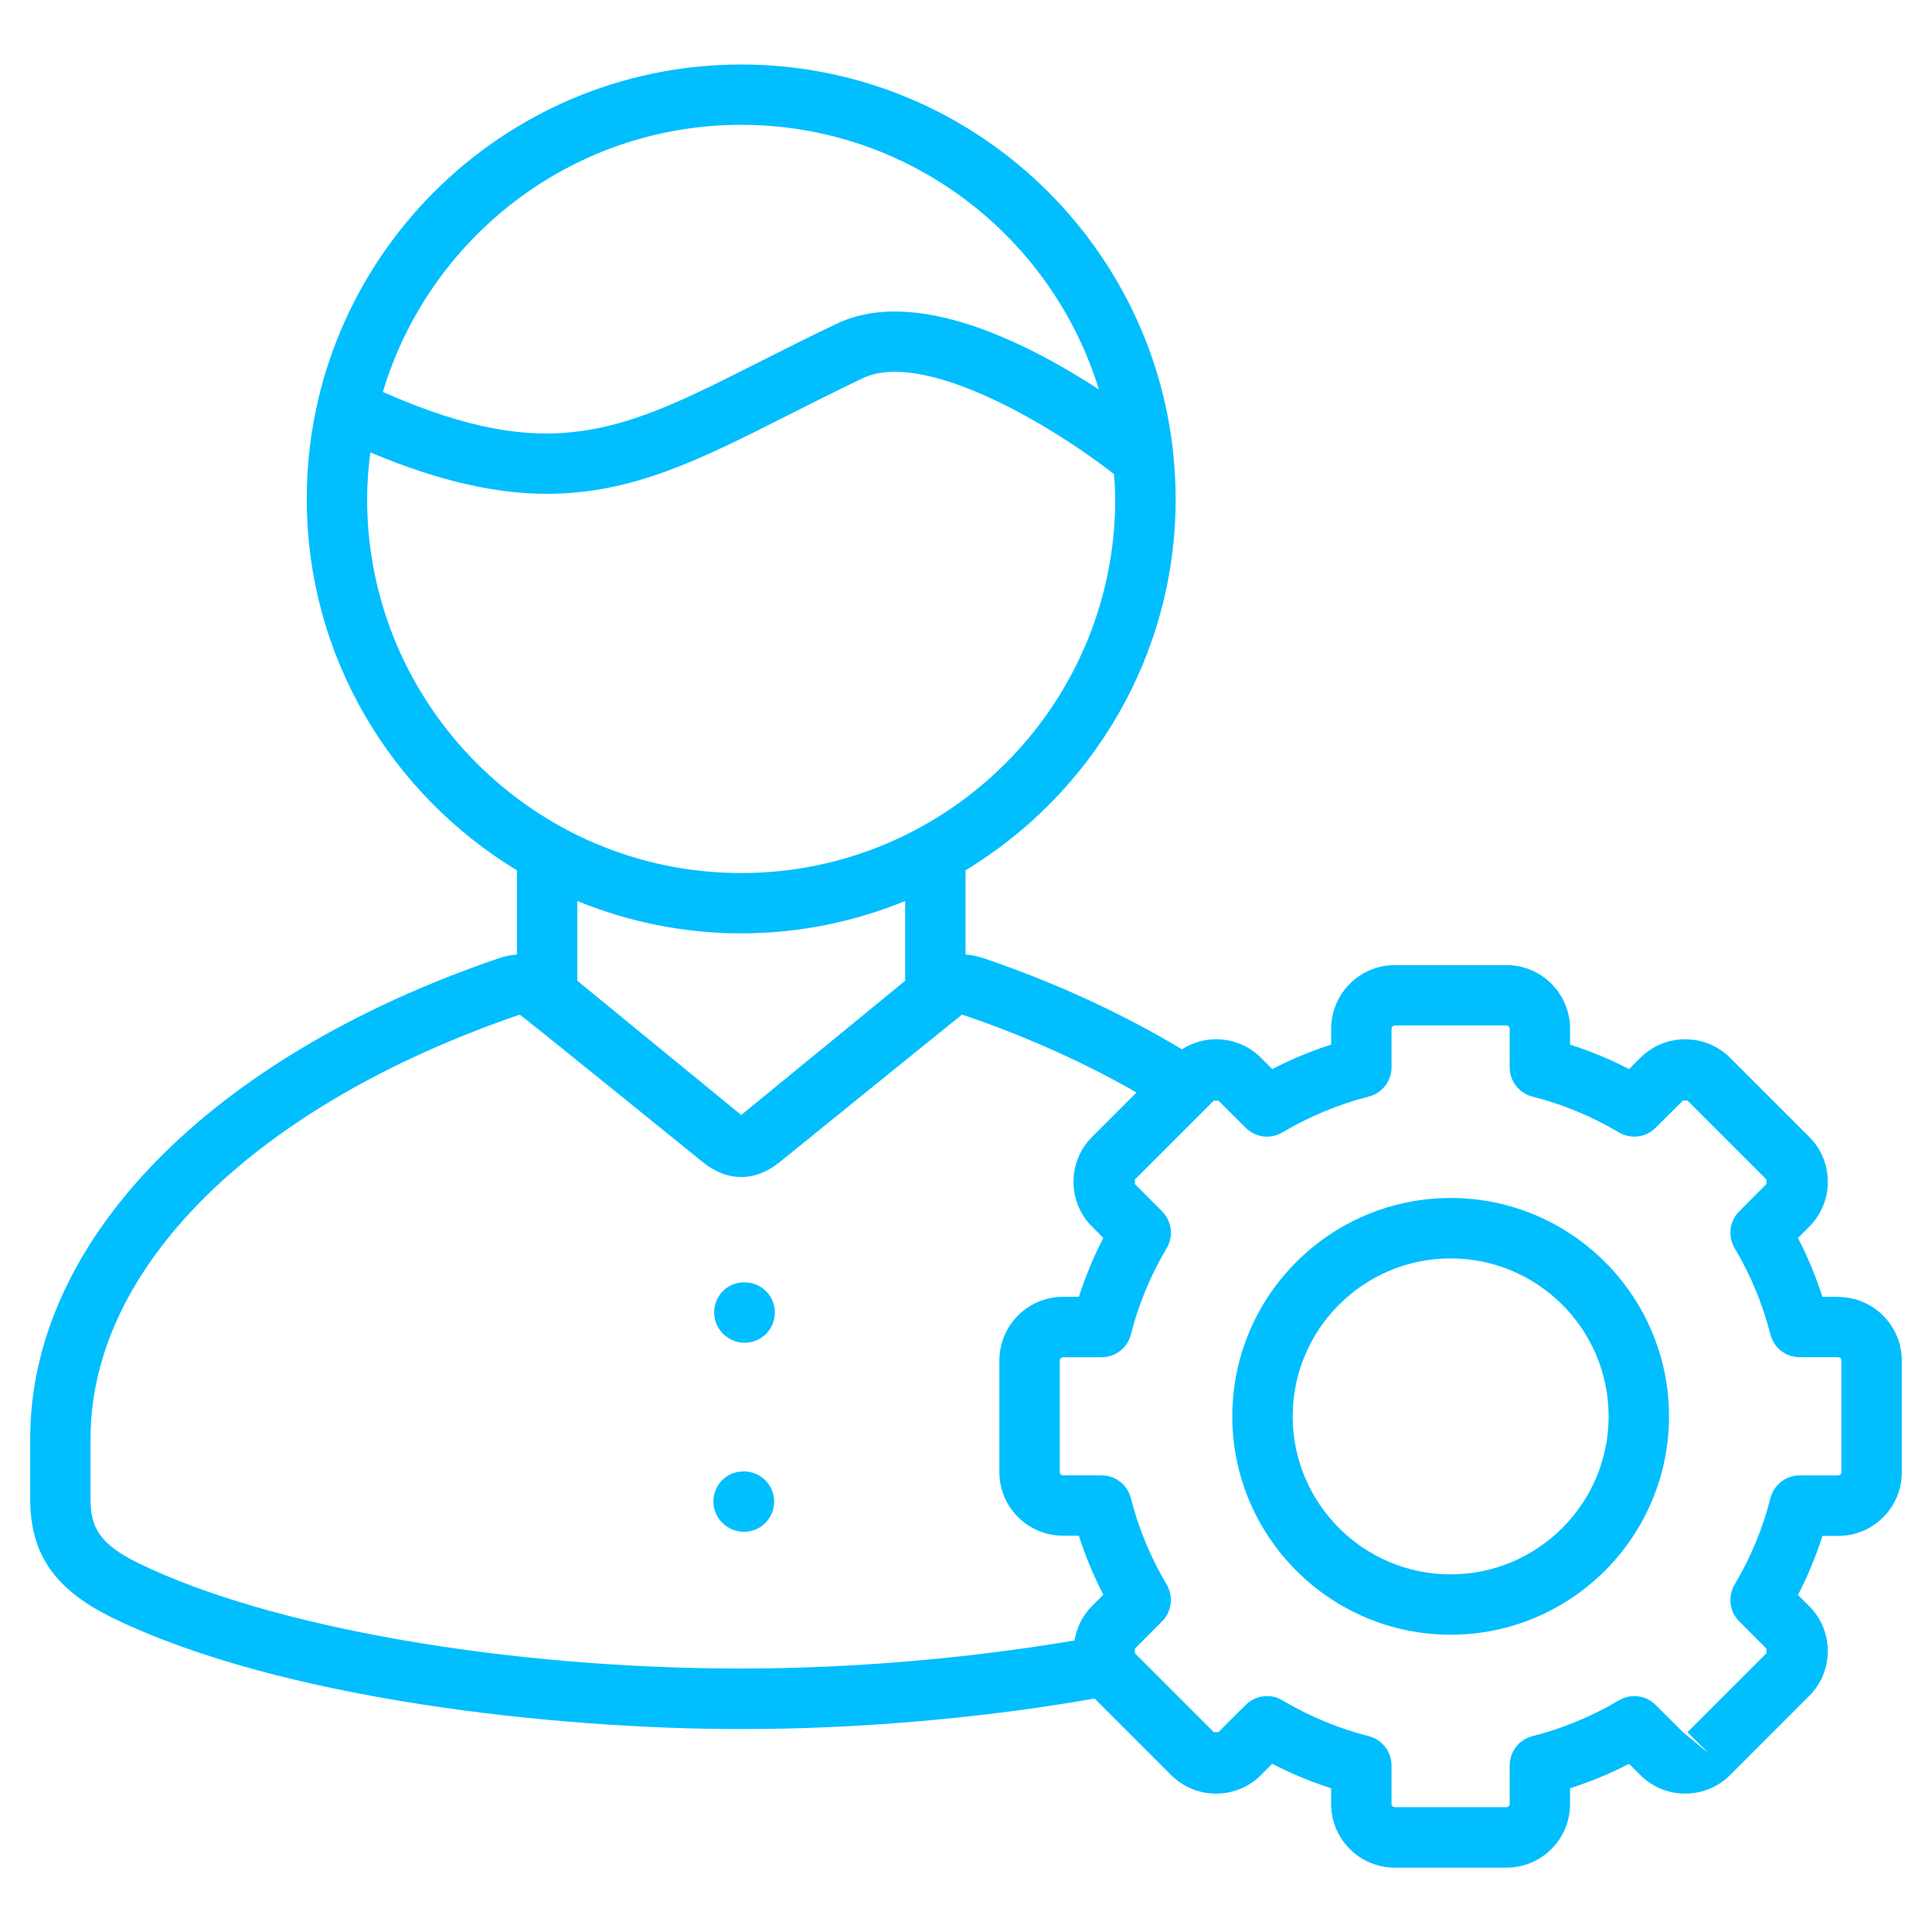
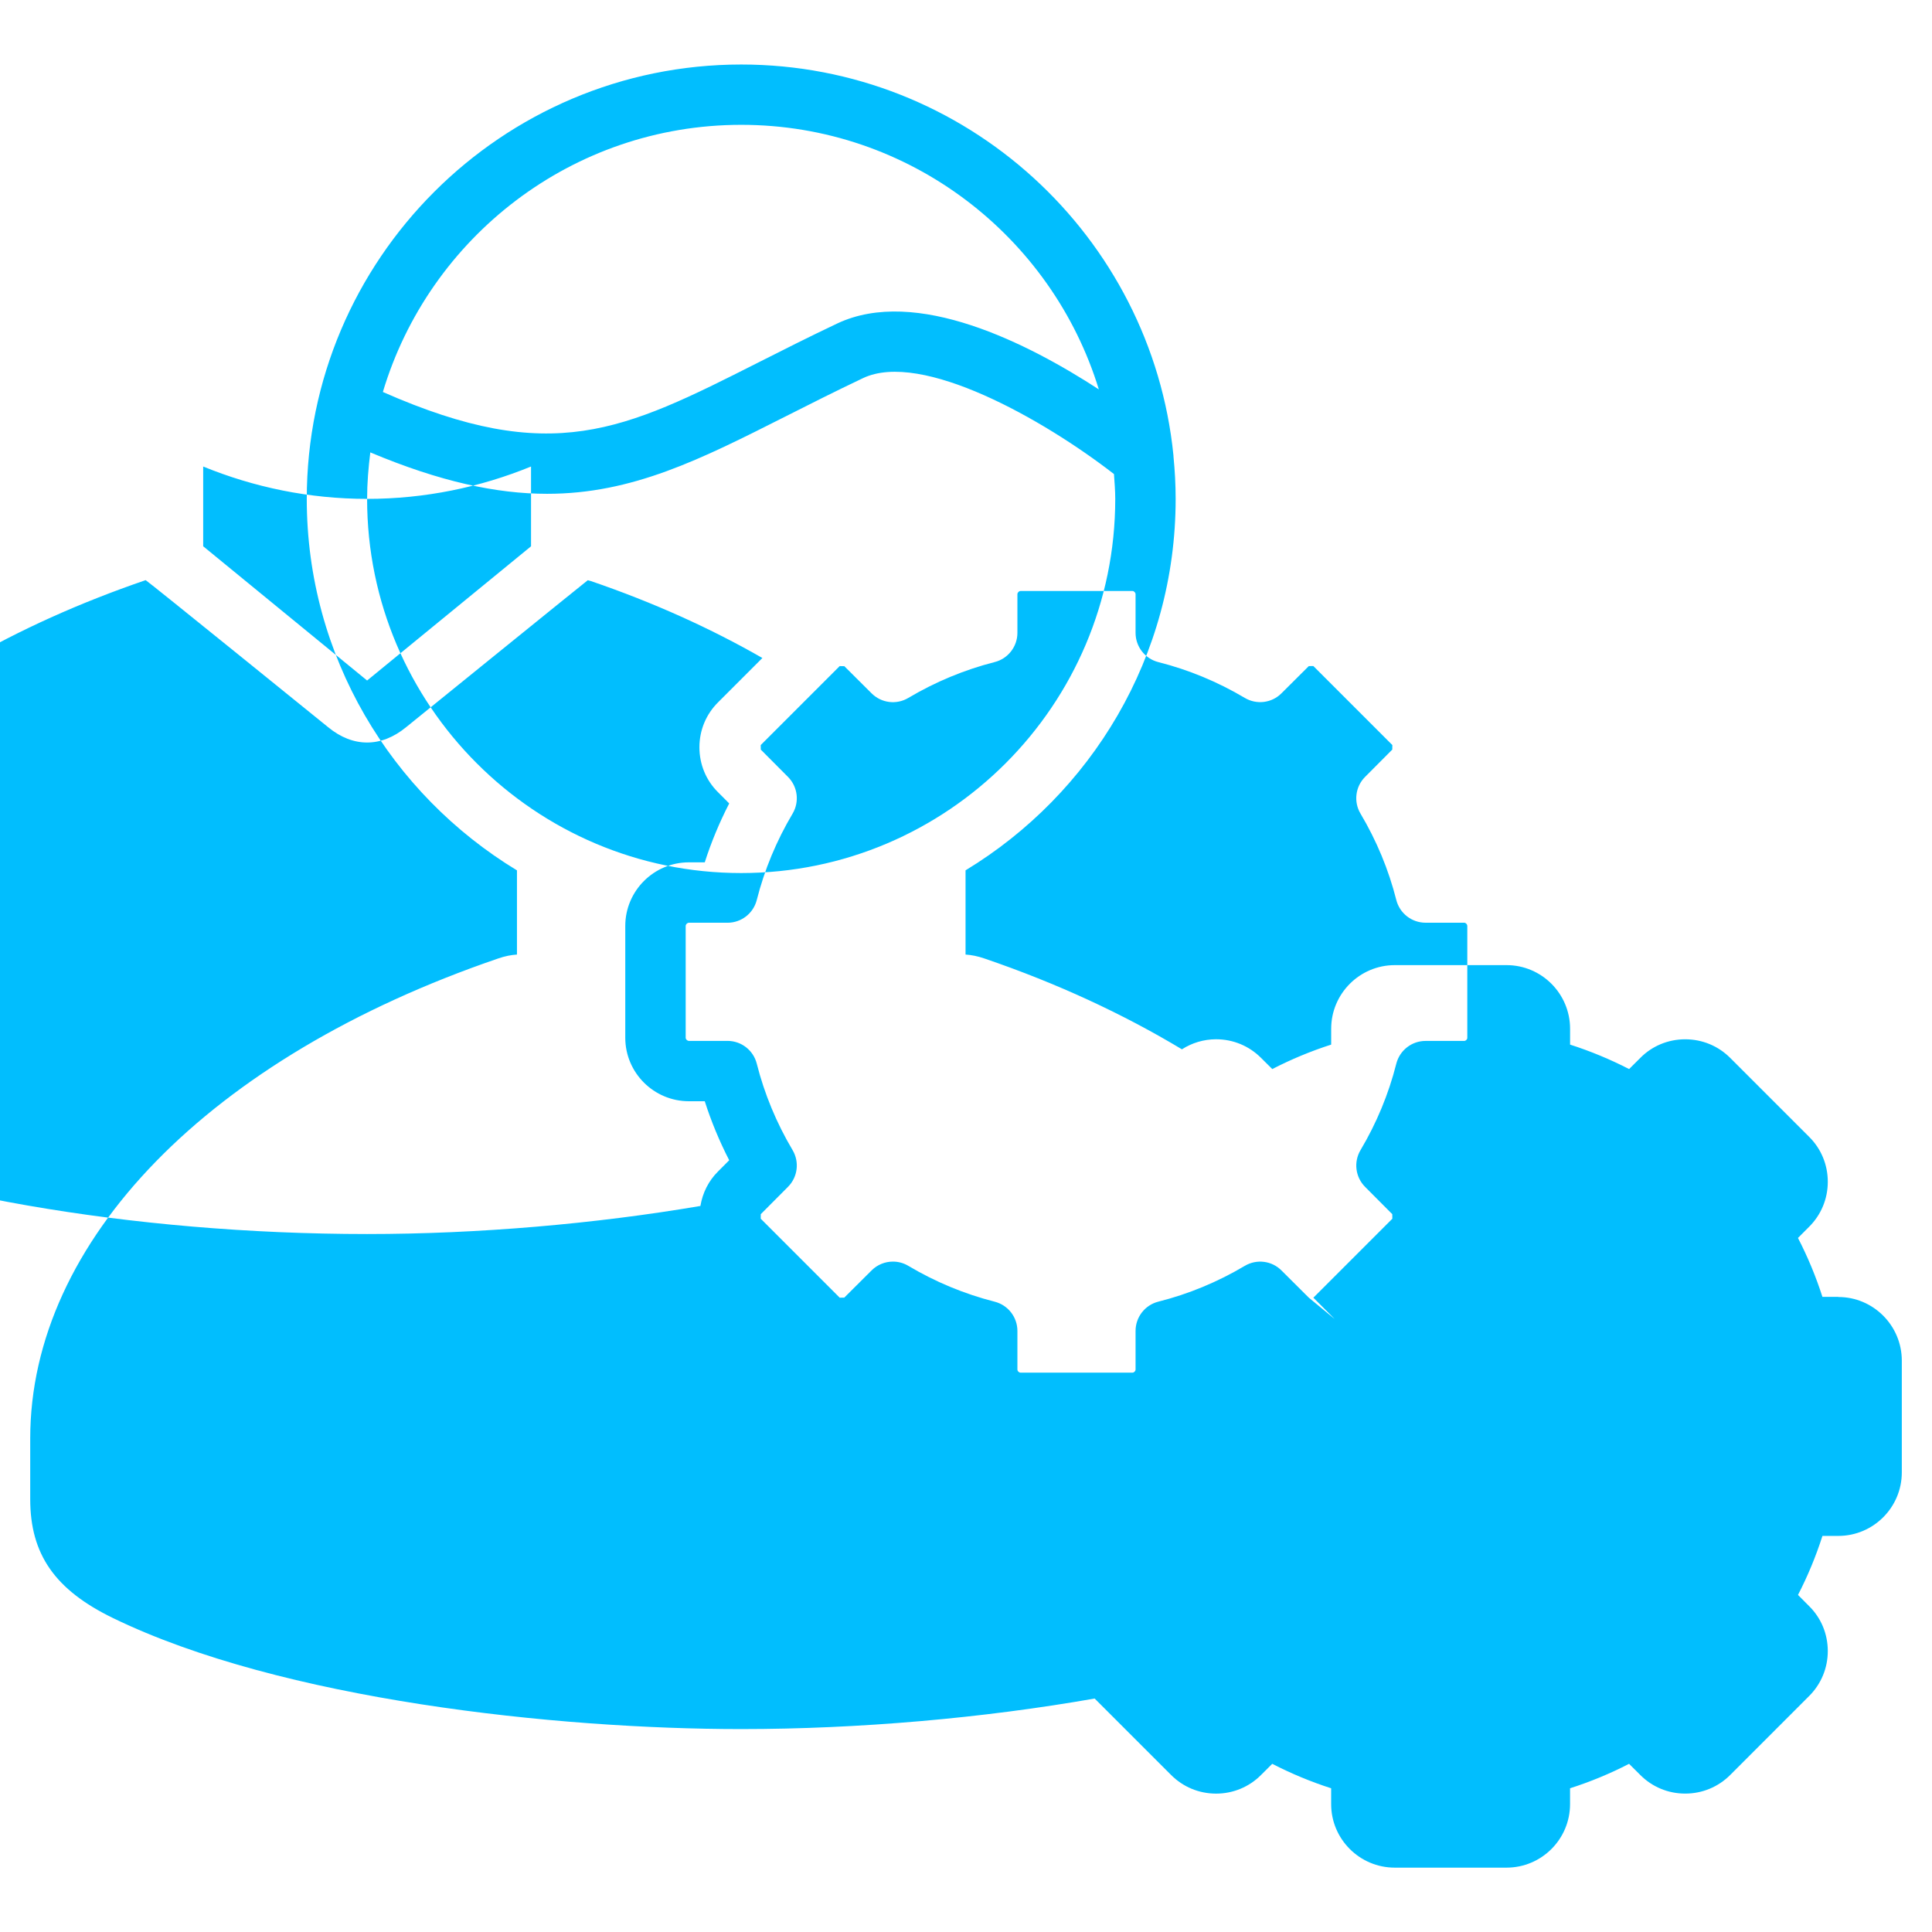
<svg xmlns="http://www.w3.org/2000/svg" height="300" viewBox="0 0 64 64" width="300" version="1.1">
  <g width="100%" height="100%" transform="matrix(1,0,0,1,0,0)">
    <g id="user_setting">
      <g>
-         <path d="m60.896 42.96h-.526c-.215-.67-.485-1.322-.81-1.951l.367-.368c.4-.397.621-.927.621-1.493 0-.565-.221-1.096-.617-1.488l-2.616-2.616c-.398-.398-.927-.616-1.49-.616-.002 0-.003 0-.005 0-.563.001-1.091.221-1.481.615l-.373.371c-.63-.324-1.284-.595-1.955-.81v-.525c0-1.162-.944-2.108-2.104-2.108h-3.703c-1.162 0-2.107.946-2.107 2.108v.525c-.67.215-1.323.486-1.951.81l-.37-.368c-.397-.398-.926-.619-1.492-.619h-.001c-.409.001-.797.119-1.13.333-1.945-1.169-4.132-2.186-6.537-3.007-.231-.08-.44-.12-.631-.132v-2.79c4.163-2.525 6.96-7.088 6.96-12.303 0-.472-.026-.937-.071-1.398-.001-.015-0-.029-.002-.043-.726-7.26-6.869-12.95-14.317-12.95-7.936 0-14.393 6.456-14.393 14.391 0 5.216 2.798 9.779 6.963 12.304v2.789c-.19.012-.397.051-.626.131-9.559 3.268-15.498 9.361-15.498 15.9v2.01c0 1.826.819 3.003 2.74 3.937 5.583 2.715 14.702 3.679 20.814 3.679 3.905 0 8.028-.365 11.707-1.012l2.53 2.53c.396.399.926.619 1.491.62h.001c.565 0 1.095-.221 1.488-.616l.373-.371c.628.323 1.281.595 1.951.81v.525c0 1.16.945 2.104 2.107 2.104h3.703c1.161 0 2.104-.944 2.104-2.104v-.525c.671-.215 1.325-.485 1.955-.81l.369.367c.395.398.923.618 1.486.619h.005c.563 0 1.092-.219 1.49-.616l2.615-2.616c.399-.398.619-.93.618-1.495-.002-.564-.222-1.091-.615-1.48l-.372-.374c.325-.63.595-1.284.81-1.955h.525c1.16 0 2.104-.944 2.104-2.104v-3.702c0-1.162-.944-2.108-2.104-2.108zm-36.342-38.825c5.571 0 10.292 3.696 11.846 8.764-2.334-1.519-6.053-3.416-8.665-2.183-.946.448-1.806.883-2.609 1.289-4.487 2.269-6.845 3.447-12.443.98 1.528-5.111 6.268-8.85 11.871-8.85zm-12.393 12.391c0-.523.043-1.035.106-1.54 2.308.97 4.183 1.372 5.855 1.372 2.831 0 5.085-1.141 7.906-2.566.789-.399 1.634-.826 2.563-1.267 1.938-.916 5.972 1.365 8.311 3.179.018.273.042.545.042.823 0 6.834-5.558 12.394-12.39 12.394-6.834-0-12.393-5.56-12.393-12.394zm12.393 14.393c1.921 0 3.753-.386 5.43-1.072v2.643l-5.43 4.446-5.43-4.447v-2.642c1.677.686 3.509 1.072 5.43 1.072zm-19.94 20.878c-1.365-.663-1.614-1.24-1.614-2.138v-2.01c0-5.657 5.42-11.024 14.218-14.038.05.014 6.046 4.872 6.046 4.872.824.678 1.761.674 2.581 0 0 0 5.996-4.858 6.019-4.869l.101.027c2.079.711 3.977 1.571 5.683 2.549l-1.466 1.466c-.399.396-.62.926-.62 1.491 0 .566.22 1.097.615 1.488l.372.373c-.324.629-.595 1.281-.81 1.951h-.525c-1.162 0-2.108.946-2.108 2.108v3.702c0 1.16.946 2.104 2.108 2.104h.525c.215.672.486 1.325.81 1.955l-.368.369c-.317.314-.514.712-.586 1.145-3.488.593-7.36.93-11.041.93-7.769 0-15.596-1.365-19.94-3.477zm56.386-3.026c0 .054-.051.104-.104.104h-1.279c-.458 0-.857.311-.97.755-.253 1.002-.652 1.965-1.185 2.862-.233.392-.171.893.15 1.216l.902.906c.002.002 0 .149.002.151l-2.616 2.616.707.707-.858-.708-.906-.902c-.322-.323-.823-.385-1.216-.151-.898.533-1.861.933-2.863 1.185-.443.112-.754.512-.754.97v1.278c0 .054-.051.104-.104.104h-3.703c-.056 0-.107-.05-.107-.104v-1.278c0-.457-.31-.856-.754-.969-1.001-.255-1.963-.654-2.859-1.187-.159-.095-.335-.141-.511-.141-.258 0-.514.1-.706.292l-.906.902c-.002.001-.15 0-.151.001l-2.616-2.616.002-.15.902-.906c.322-.324.384-.824.151-1.217-.533-.897-.932-1.86-1.186-2.862-.112-.444-.511-.755-.969-.755h-1.278c-.055 0-.108-.052-.108-.104v-3.702c0-.056.052-.108.108-.108h1.278c.458 0 .856-.31.969-.754.254-1.001.653-1.963 1.186-2.859.233-.393.171-.893-.151-1.217l-.902-.906c-.002-.001 0-.148-.002-.15l2.616-2.616h.007c.029 0 .14.007.144.001l.906.902c.324.323.823.386 1.217.151.896-.532 1.858-.932 2.859-1.187.443-.112.754-.512.754-.969v-1.278c0-.056.052-.108.107-.108h3.703c.053 0 .104.054.104.108v1.278c0 .458.311.857.754.97 1.002.253 1.965.652 2.863 1.185.393.234.894.172 1.216-.151l.906-.902c.002-.001.15 0 .151-.001l2.616 2.616c.001.001-.003.149-.002.151l-.902.906c-.322.323-.384.824-.15 1.216.533.897.932 1.859 1.185 2.859.112.443.512.754.969.754h1.279c.054 0 .104.052.104.108v3.702z" fill="#01befe" fill-opacity="1" data-original-color="#000000ff" stroke="none" stroke-opacity="1" />
-         <path d="m48.053 39.685c-3.987 0-7.231 3.244-7.231 7.232 0 3.989 3.244 7.235 7.231 7.235 3.99 0 7.235-3.246 7.235-7.235 0-3.988-3.246-7.232-7.235-7.232zm0 12.468c-2.885 0-5.231-2.349-5.231-5.235 0-2.885 2.347-5.232 5.231-5.232 2.887 0 5.235 2.348 5.235 5.232 0 2.887-2.349 5.235-5.235 5.235z" fill="#01befe" fill-opacity="1" data-original-color="#000000ff" stroke="none" stroke-opacity="1" />
-         <path d="m24.669 42.48h-.024c-.552 0-.988.447-.988 1s.46 1 1.012 1 1-.447 1-1-.448-1-1-1z" fill="#01befe" fill-opacity="1" data-original-color="#000000ff" stroke="none" stroke-opacity="1" />
-         <path d="m24.645 48.743h-.024c-.552 0-.988.447-.988 1s.46 1 1.012 1 1-.447 1-1-.448-1-1-1z" fill="#01befe" fill-opacity="1" data-original-color="#000000ff" stroke="none" stroke-opacity="1" />
+         <path d="m60.896 42.96h-.526c-.215-.67-.485-1.322-.81-1.951l.367-.368c.4-.397.621-.927.621-1.493 0-.565-.221-1.096-.617-1.488l-2.616-2.616c-.398-.398-.927-.616-1.49-.616-.002 0-.003 0-.005 0-.563.001-1.091.221-1.481.615l-.373.371c-.63-.324-1.284-.595-1.955-.81v-.525c0-1.162-.944-2.108-2.104-2.108h-3.703c-1.162 0-2.107.946-2.107 2.108v.525c-.67.215-1.323.486-1.951.81l-.37-.368c-.397-.398-.926-.619-1.492-.619h-.001c-.409.001-.797.119-1.13.333-1.945-1.169-4.132-2.186-6.537-3.007-.231-.08-.44-.12-.631-.132v-2.79c4.163-2.525 6.96-7.088 6.96-12.303 0-.472-.026-.937-.071-1.398-.001-.015-0-.029-.002-.043-.726-7.26-6.869-12.95-14.317-12.95-7.936 0-14.393 6.456-14.393 14.391 0 5.216 2.798 9.779 6.963 12.304v2.789c-.19.012-.397.051-.626.131-9.559 3.268-15.498 9.361-15.498 15.9v2.01c0 1.826.819 3.003 2.74 3.937 5.583 2.715 14.702 3.679 20.814 3.679 3.905 0 8.028-.365 11.707-1.012l2.53 2.53c.396.399.926.619 1.491.62h.001c.565 0 1.095-.221 1.488-.616l.373-.371c.628.323 1.281.595 1.951.81v.525c0 1.16.945 2.104 2.107 2.104h3.703c1.161 0 2.104-.944 2.104-2.104v-.525c.671-.215 1.325-.485 1.955-.81l.369.367c.395.398.923.618 1.486.619h.005c.563 0 1.092-.219 1.49-.616l2.615-2.616c.399-.398.619-.93.618-1.495-.002-.564-.222-1.091-.615-1.48l-.372-.374c.325-.63.595-1.284.81-1.955h.525c1.16 0 2.104-.944 2.104-2.104v-3.702c0-1.162-.944-2.108-2.104-2.108zm-36.342-38.825c5.571 0 10.292 3.696 11.846 8.764-2.334-1.519-6.053-3.416-8.665-2.183-.946.448-1.806.883-2.609 1.289-4.487 2.269-6.845 3.447-12.443.98 1.528-5.111 6.268-8.85 11.871-8.85zm-12.393 12.391c0-.523.043-1.035.106-1.54 2.308.97 4.183 1.372 5.855 1.372 2.831 0 5.085-1.141 7.906-2.566.789-.399 1.634-.826 2.563-1.267 1.938-.916 5.972 1.365 8.311 3.179.018.273.042.545.042.823 0 6.834-5.558 12.394-12.39 12.394-6.834-0-12.393-5.56-12.393-12.394zc1.921 0 3.753-.386 5.43-1.072v2.643l-5.43 4.446-5.43-4.447v-2.642c1.677.686 3.509 1.072 5.43 1.072zm-19.94 20.878c-1.365-.663-1.614-1.24-1.614-2.138v-2.01c0-5.657 5.42-11.024 14.218-14.038.05.014 6.046 4.872 6.046 4.872.824.678 1.761.674 2.581 0 0 0 5.996-4.858 6.019-4.869l.101.027c2.079.711 3.977 1.571 5.683 2.549l-1.466 1.466c-.399.396-.62.926-.62 1.491 0 .566.22 1.097.615 1.488l.372.373c-.324.629-.595 1.281-.81 1.951h-.525c-1.162 0-2.108.946-2.108 2.108v3.702c0 1.16.946 2.104 2.108 2.104h.525c.215.672.486 1.325.81 1.955l-.368.369c-.317.314-.514.712-.586 1.145-3.488.593-7.36.93-11.041.93-7.769 0-15.596-1.365-19.94-3.477zm56.386-3.026c0 .054-.051.104-.104.104h-1.279c-.458 0-.857.311-.97.755-.253 1.002-.652 1.965-1.185 2.862-.233.392-.171.893.15 1.216l.902.906c.002.002 0 .149.002.151l-2.616 2.616.707.707-.858-.708-.906-.902c-.322-.323-.823-.385-1.216-.151-.898.533-1.861.933-2.863 1.185-.443.112-.754.512-.754.97v1.278c0 .054-.051.104-.104.104h-3.703c-.056 0-.107-.05-.107-.104v-1.278c0-.457-.31-.856-.754-.969-1.001-.255-1.963-.654-2.859-1.187-.159-.095-.335-.141-.511-.141-.258 0-.514.1-.706.292l-.906.902c-.002.001-.15 0-.151.001l-2.616-2.616.002-.15.902-.906c.322-.324.384-.824.151-1.217-.533-.897-.932-1.86-1.186-2.862-.112-.444-.511-.755-.969-.755h-1.278c-.055 0-.108-.052-.108-.104v-3.702c0-.056.052-.108.108-.108h1.278c.458 0 .856-.31.969-.754.254-1.001.653-1.963 1.186-2.859.233-.393.171-.893-.151-1.217l-.902-.906c-.002-.001 0-.148-.002-.15l2.616-2.616h.007c.029 0 .14.007.144.001l.906.902c.324.323.823.386 1.217.151.896-.532 1.858-.932 2.859-1.187.443-.112.754-.512.754-.969v-1.278c0-.056.052-.108.107-.108h3.703c.053 0 .104.054.104.108v1.278c0 .458.311.857.754.97 1.002.253 1.965.652 2.863 1.185.393.234.894.172 1.216-.151l.906-.902c.002-.001.15 0 .151-.001l2.616 2.616c.001.001-.003.149-.002.151l-.902.906c-.322.323-.384.824-.15 1.216.533.897.932 1.859 1.185 2.859.112.443.512.754.969.754h1.279c.054 0 .104.052.104.108v3.702z" fill="#01befe" fill-opacity="1" data-original-color="#000000ff" stroke="none" stroke-opacity="1" />
      </g>
    </g>
  </g>
</svg>